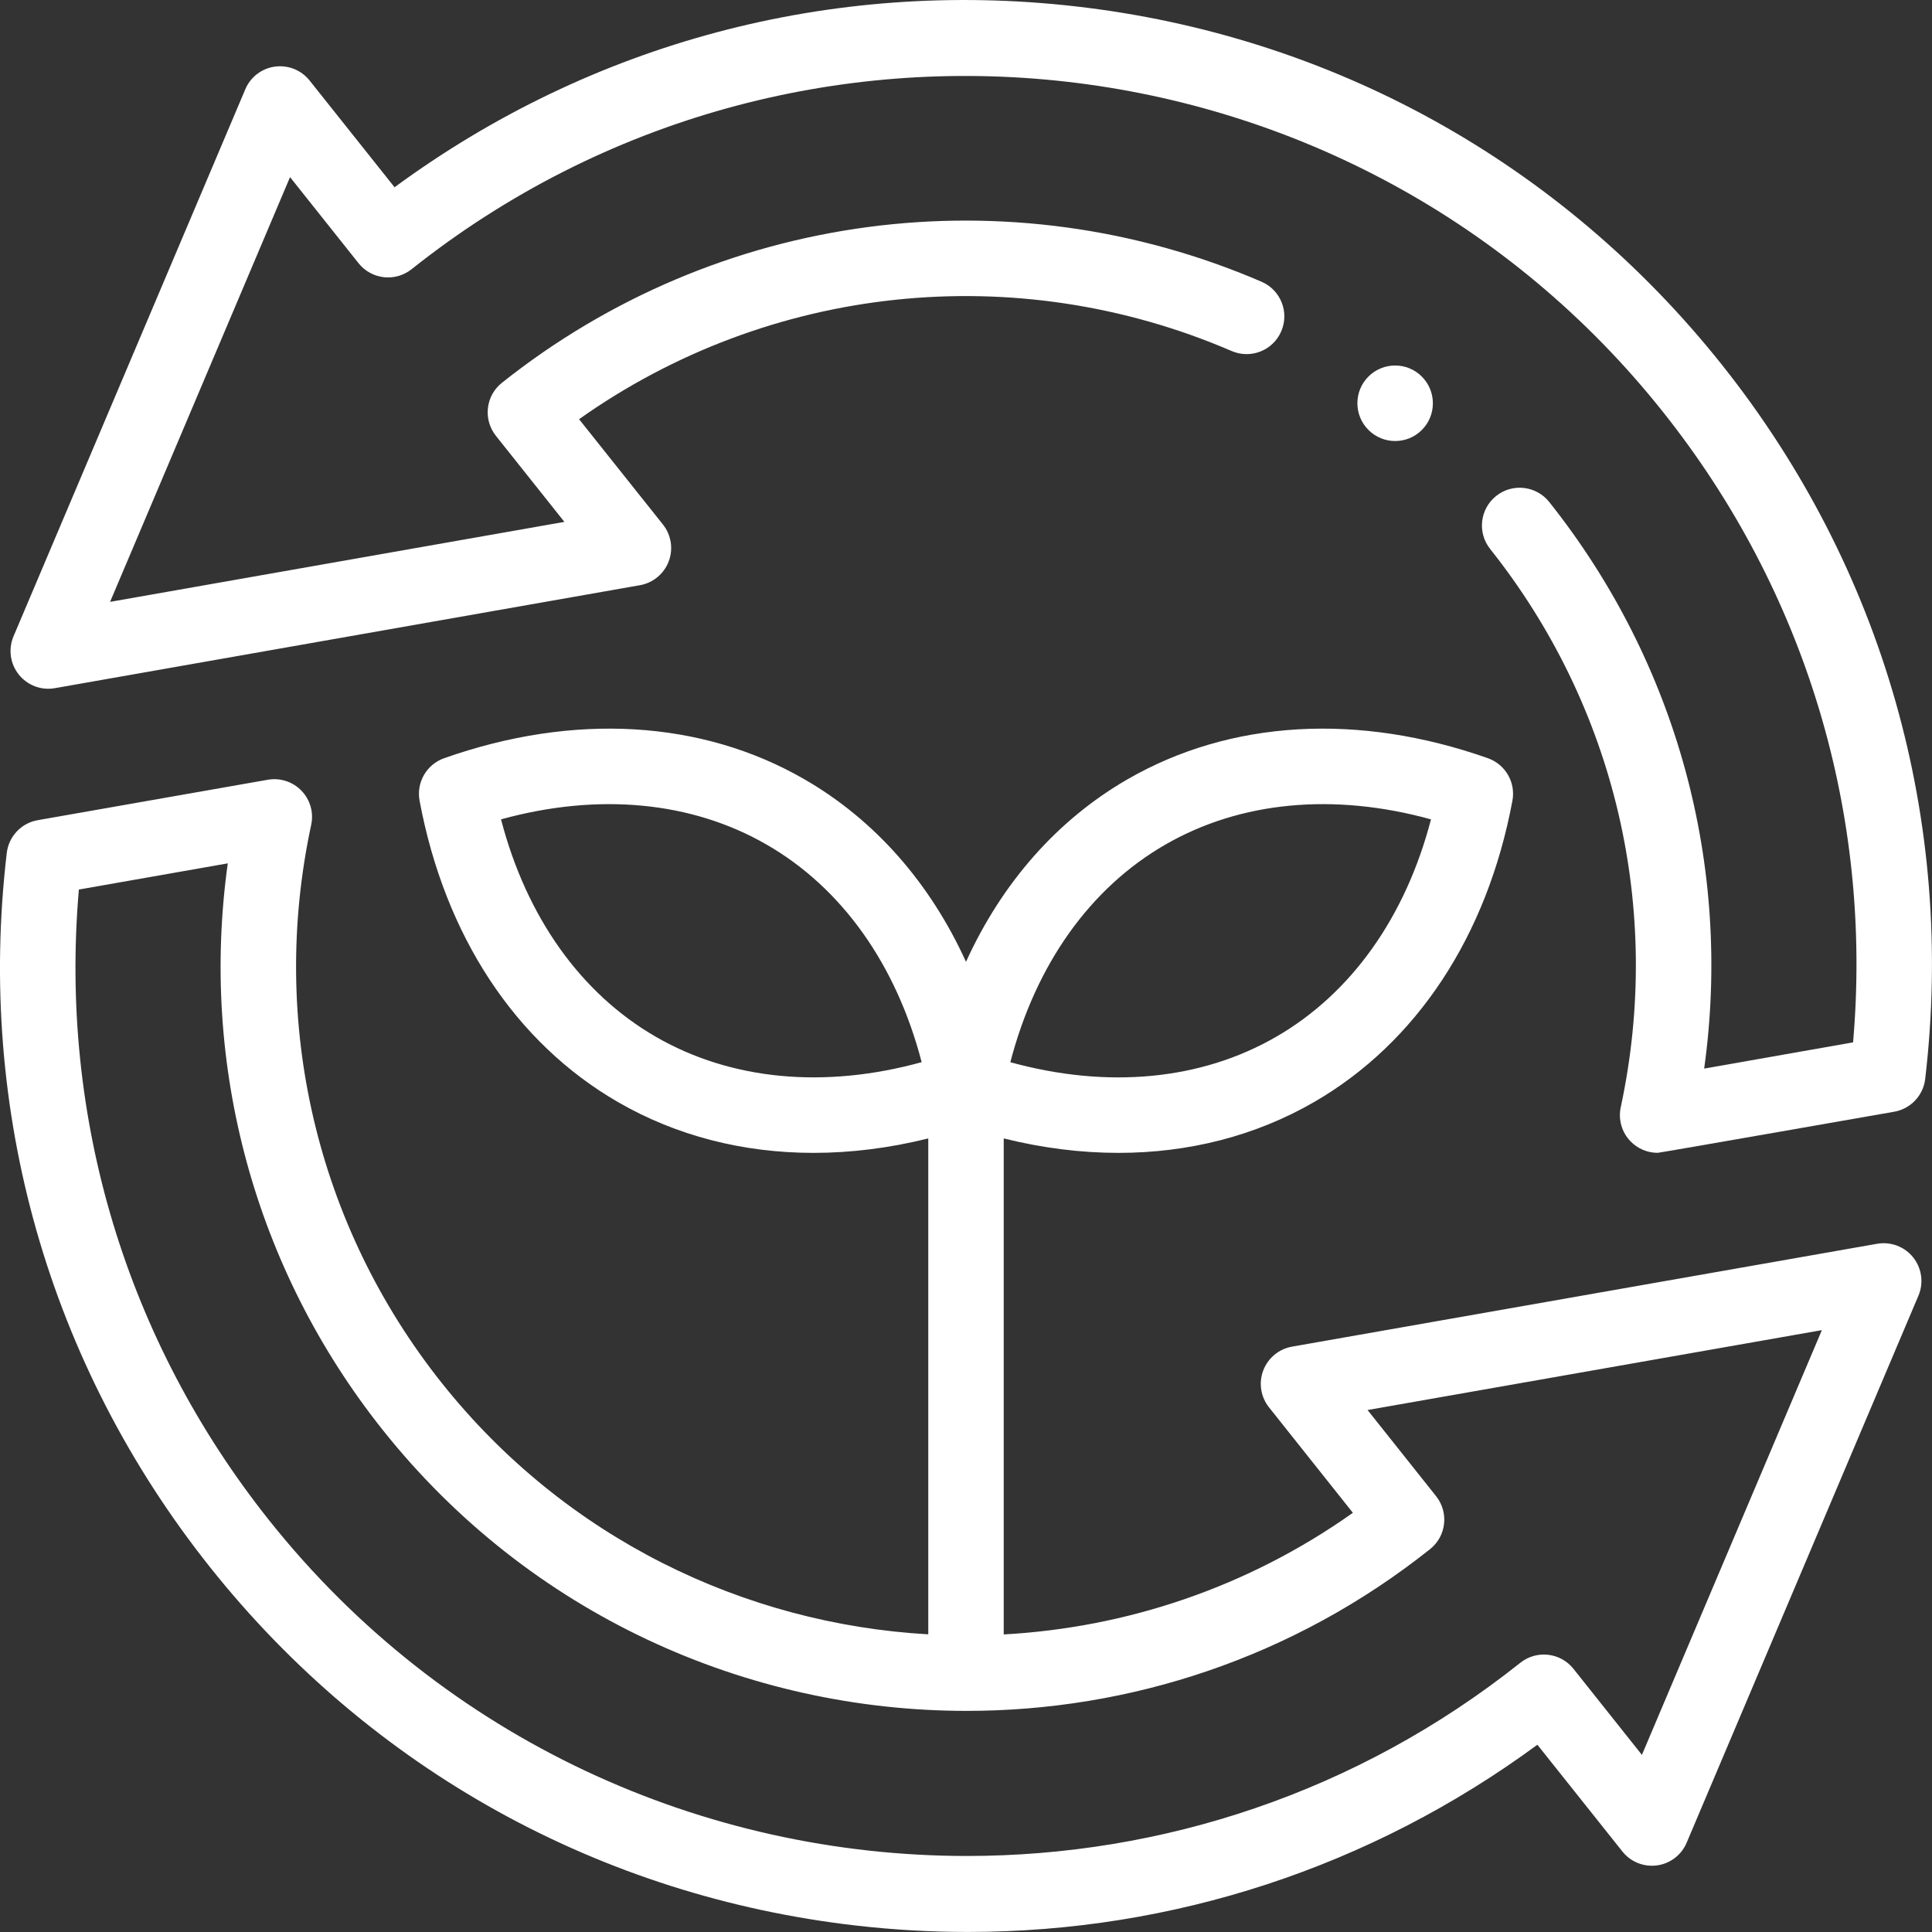
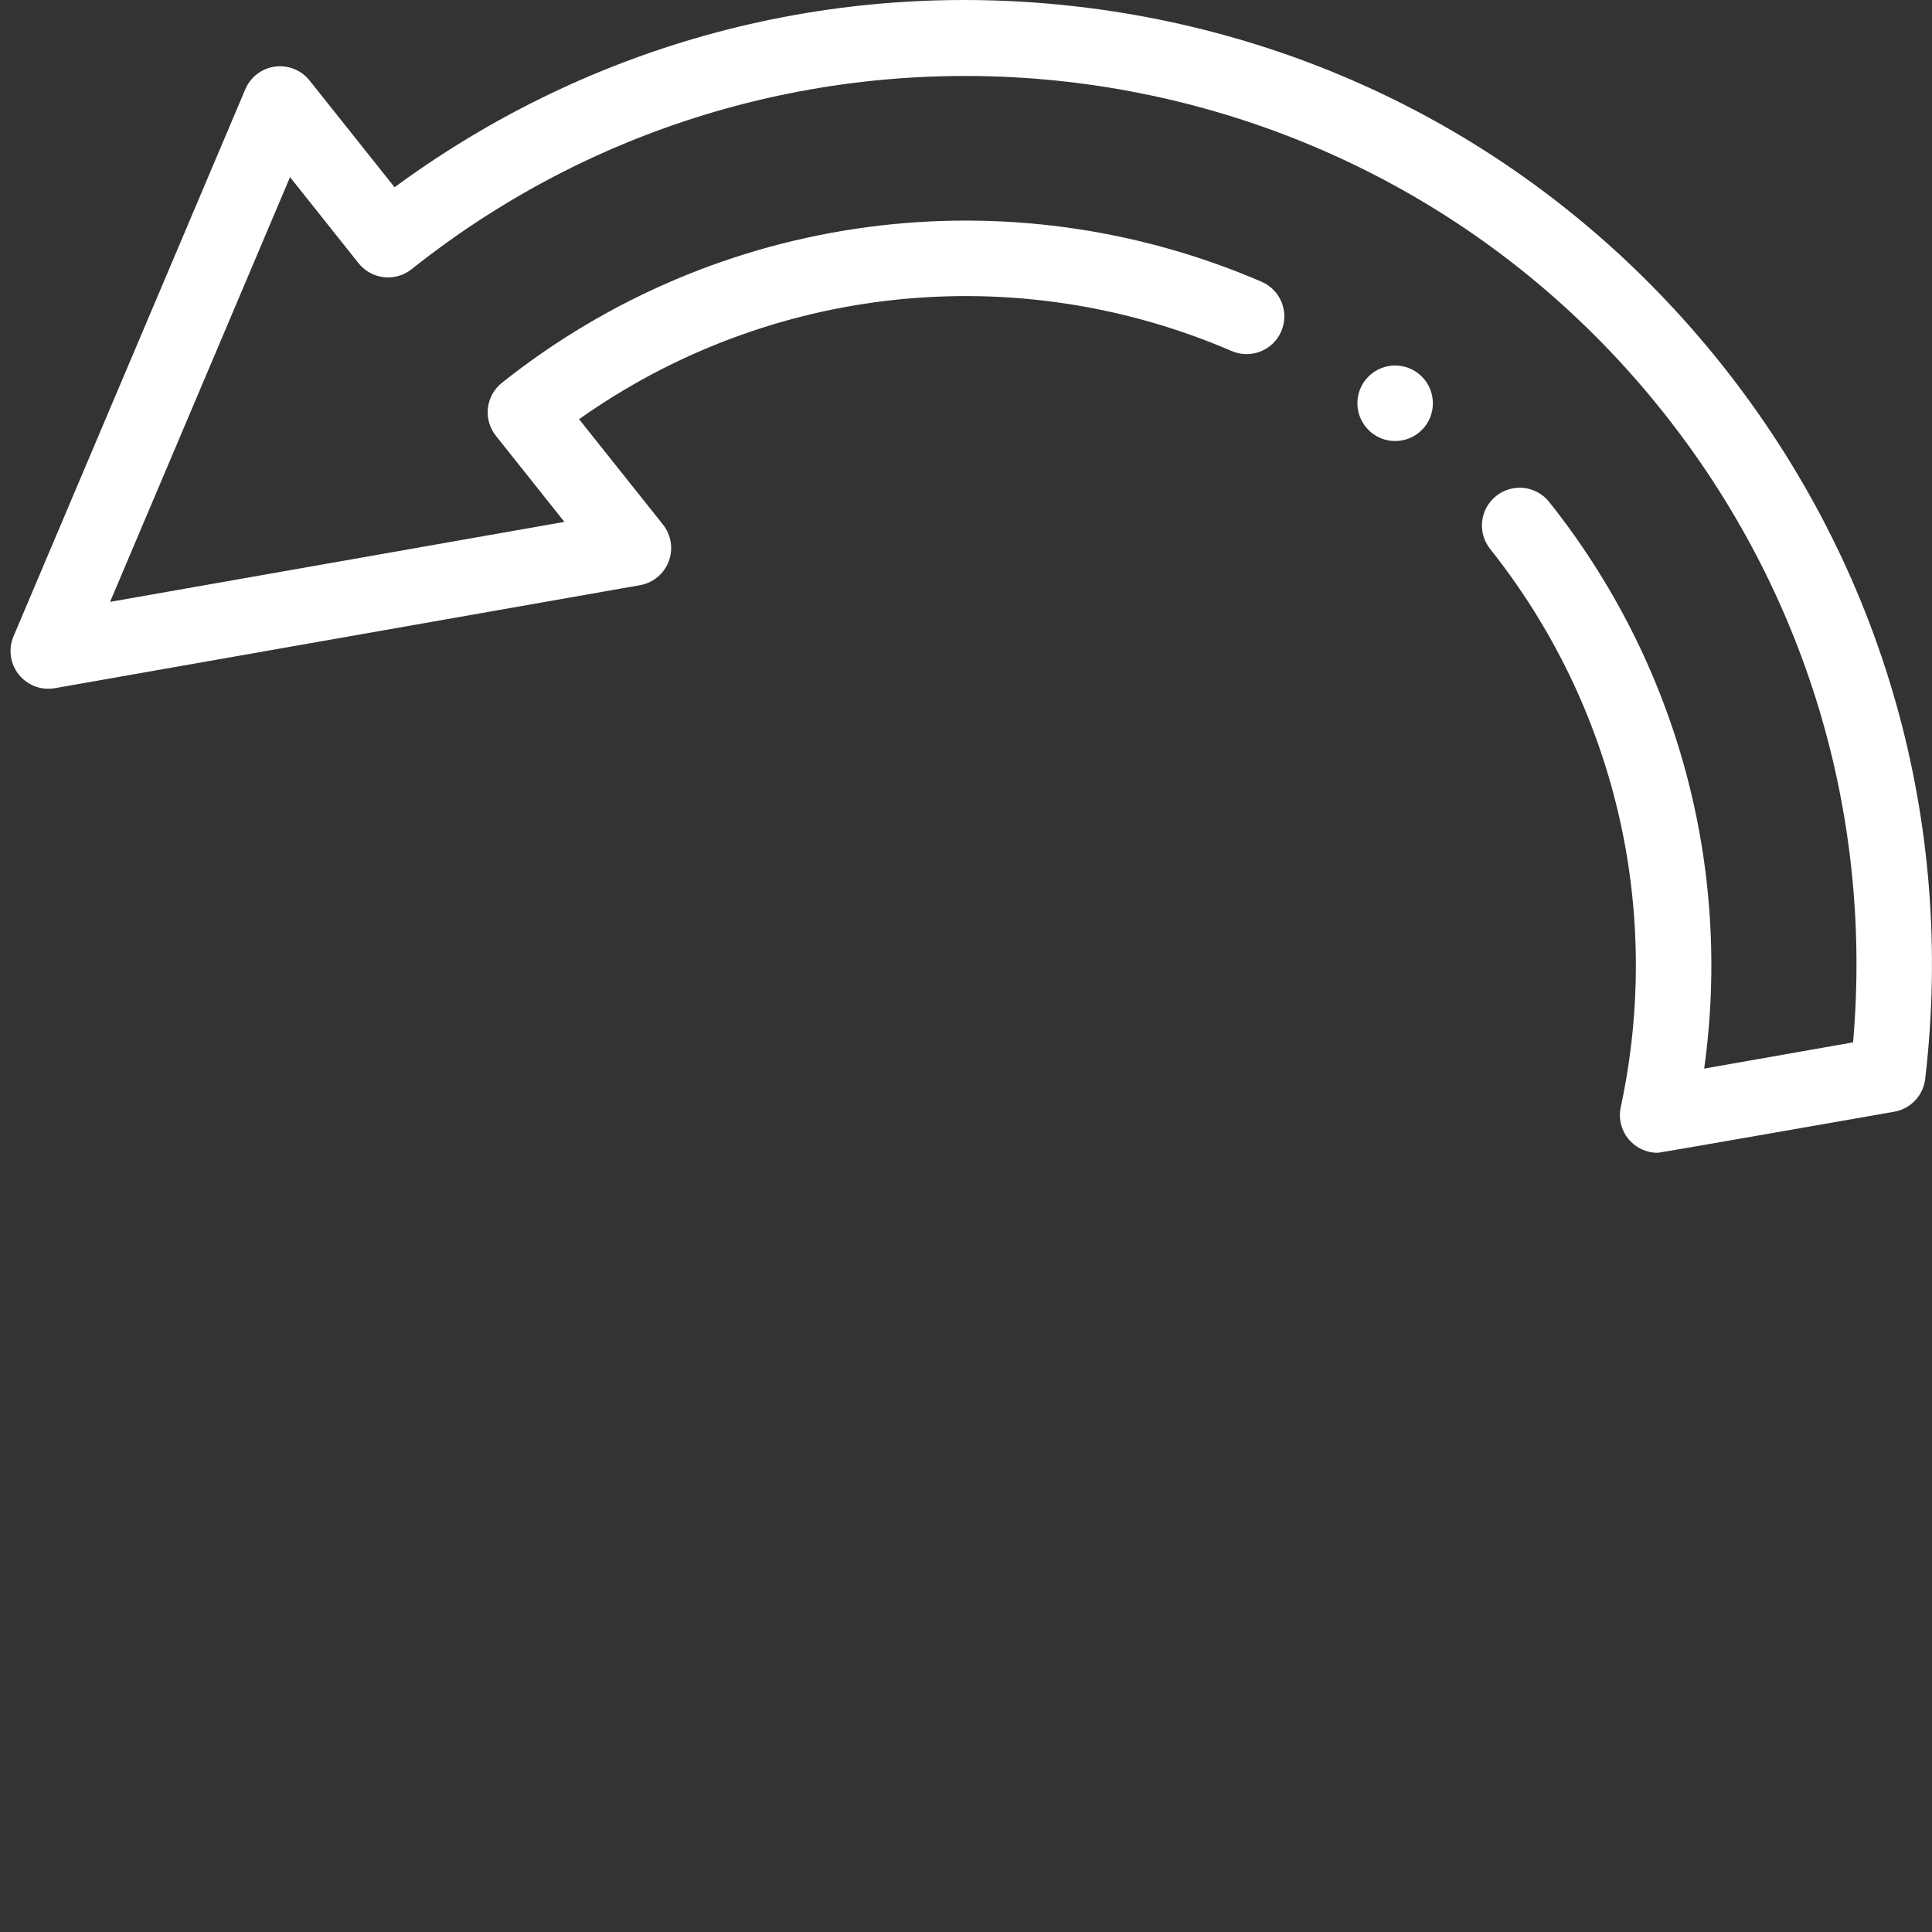
<svg xmlns="http://www.w3.org/2000/svg" width="40" height="40" viewBox="0 0 40 40" fill="none">
  <rect x="0" y="0" width="40" height="40" fill="#333333" stroke="none" />
  <path d="M35.649 7.55C32.323 3.37 27.569 0.735 22.261 0.131C17.213 -0.443 12.24 0.884 8.169 3.877L6.409 1.666C6.238 1.451 5.965 1.342 5.692 1.379C5.419 1.416 5.186 1.594 5.079 1.848L0.28 13.174C0.168 13.438 0.21 13.741 0.388 13.965C0.567 14.189 0.853 14.298 1.135 14.248L13.25 12.116C13.521 12.068 13.747 11.881 13.845 11.623C13.943 11.366 13.897 11.076 13.726 10.86L11.989 8.679C15.924 5.892 21.03 5.342 25.501 7.268C25.897 7.438 26.357 7.256 26.527 6.859C26.698 6.463 26.515 6.004 26.119 5.833C20.878 3.575 14.851 4.377 10.392 7.925C10.229 8.054 10.125 8.242 10.102 8.448C10.078 8.654 10.138 8.861 10.267 9.023L11.685 10.805L2.279 12.461L6.005 3.667L7.423 5.449C7.692 5.787 8.183 5.842 8.521 5.574C16.477 -0.755 28.098 0.568 34.426 8.523C37.388 12.244 38.776 16.861 38.366 21.581L35.283 22.124C35.866 17.943 34.724 13.723 32.075 10.393C31.806 10.055 31.314 9.999 30.977 10.268C30.639 10.537 30.583 11.028 30.852 11.366C33.447 14.628 34.433 18.841 33.556 22.923C33.501 23.177 33.577 23.442 33.757 23.629C33.906 23.783 34.109 23.868 34.32 23.868C34.365 23.868 39.218 23.017 39.218 23.017C39.558 22.957 39.819 22.681 39.859 22.339C40.487 17.003 38.992 11.751 35.649 7.55Z" fill="white" />
-   <path d="M38.864 25.751L26.749 27.881C26.478 27.929 26.252 28.116 26.154 28.374C26.056 28.631 26.102 28.922 26.273 29.137L28.01 31.321C25.819 32.873 23.308 33.7 20.781 33.839V23.57C21.586 23.77 22.383 23.869 23.157 23.869C24.614 23.869 25.992 23.517 27.203 22.819C29.331 21.59 30.791 19.374 31.313 16.578C31.384 16.2 31.168 15.826 30.805 15.698C28.122 14.751 25.472 14.906 23.343 16.135C21.887 16.976 20.744 18.279 20 19.913C19.256 18.279 18.113 16.976 16.656 16.135C14.528 14.906 11.878 14.751 9.195 15.698C8.832 15.826 8.616 16.2 8.687 16.578C9.209 19.374 10.669 21.59 12.797 22.819C14.007 23.517 15.386 23.869 16.843 23.869C17.617 23.869 18.414 23.77 19.219 23.57V33.837C15.409 33.62 11.704 31.847 9.147 28.634C6.551 25.371 5.566 21.159 6.443 17.077C6.498 16.823 6.422 16.558 6.242 16.371C6.062 16.184 5.8 16.099 5.544 16.144L0.781 16.981C0.441 17.04 0.181 17.316 0.14 17.659C-0.488 22.996 1.007 28.248 4.351 32.45C7.677 36.629 12.431 39.264 17.738 39.868C18.508 39.956 19.276 39.999 20.039 39.999C24.282 39.999 28.38 38.659 31.83 36.123L33.59 38.333C33.761 38.549 34.034 38.658 34.307 38.621C34.58 38.584 34.813 38.405 34.92 38.152L39.719 26.826C39.831 26.562 39.789 26.258 39.611 26.034C39.433 25.81 39.146 25.702 38.864 25.751ZM24.125 17.488C25.682 16.589 27.615 16.409 29.627 16.964C29.101 18.983 27.979 20.567 26.421 21.466C24.863 22.366 22.93 22.546 20.918 21.992C21.444 19.971 22.566 18.387 24.125 17.488ZM13.579 21.466C12.021 20.567 10.899 18.983 10.373 16.964C12.385 16.409 14.318 16.589 15.875 17.488C17.434 18.387 18.556 19.971 19.082 21.991C17.07 22.546 15.137 22.365 13.579 21.466ZM33.994 36.333L32.576 34.55C32.307 34.213 31.816 34.157 31.478 34.425C28.092 37.119 24.043 38.426 20.019 38.426C14.59 38.426 9.208 36.045 5.573 31.477C2.611 27.755 1.223 23.138 1.633 18.417L4.716 17.875C4.133 22.056 5.274 26.276 7.925 29.607C10.967 33.43 15.471 35.423 20.016 35.422C23.383 35.422 26.773 34.328 29.607 32.074C29.945 31.806 30.001 31.314 29.733 30.977L28.314 29.193L37.72 27.539L33.994 36.333Z" fill="white" />
  <path d="M28.885 9.131C29.085 9.131 29.285 9.055 29.438 8.902C29.743 8.597 29.742 8.101 29.437 7.796C29.132 7.491 28.637 7.491 28.332 7.796C28.027 8.101 28.027 8.596 28.332 8.901L28.334 8.903C28.487 9.055 28.686 9.131 28.885 9.131Z" fill="white" />
</svg>